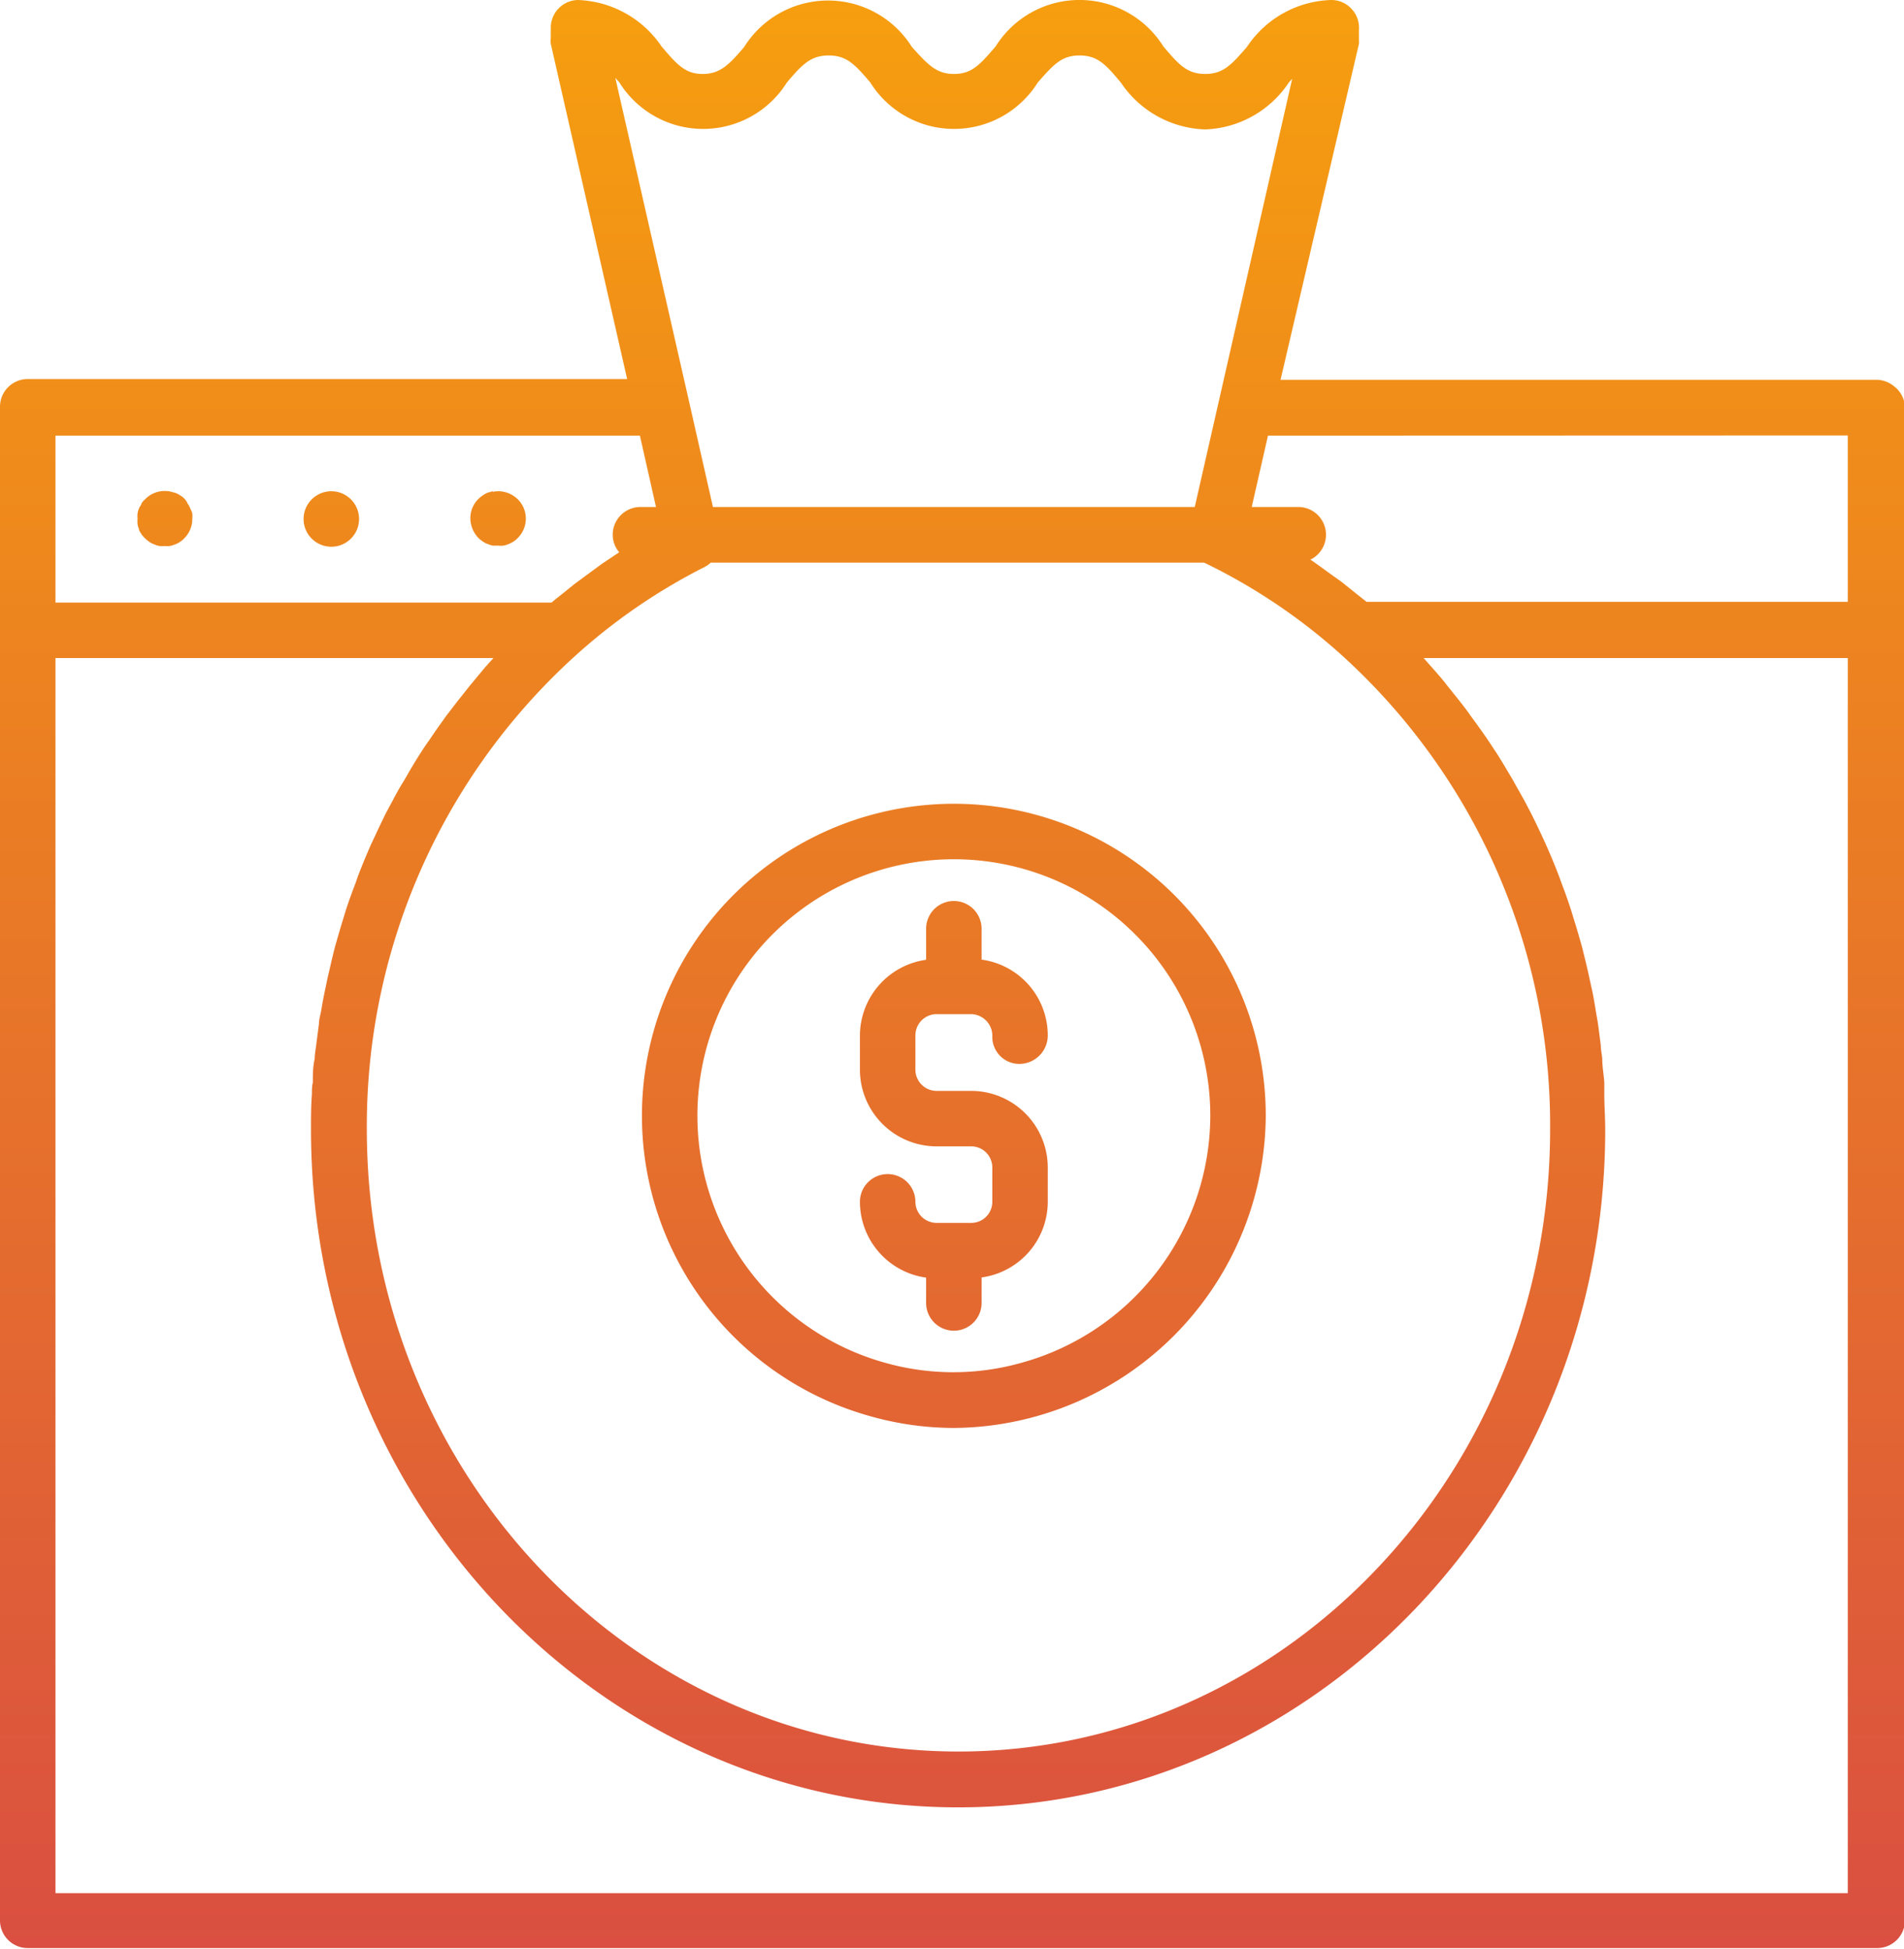
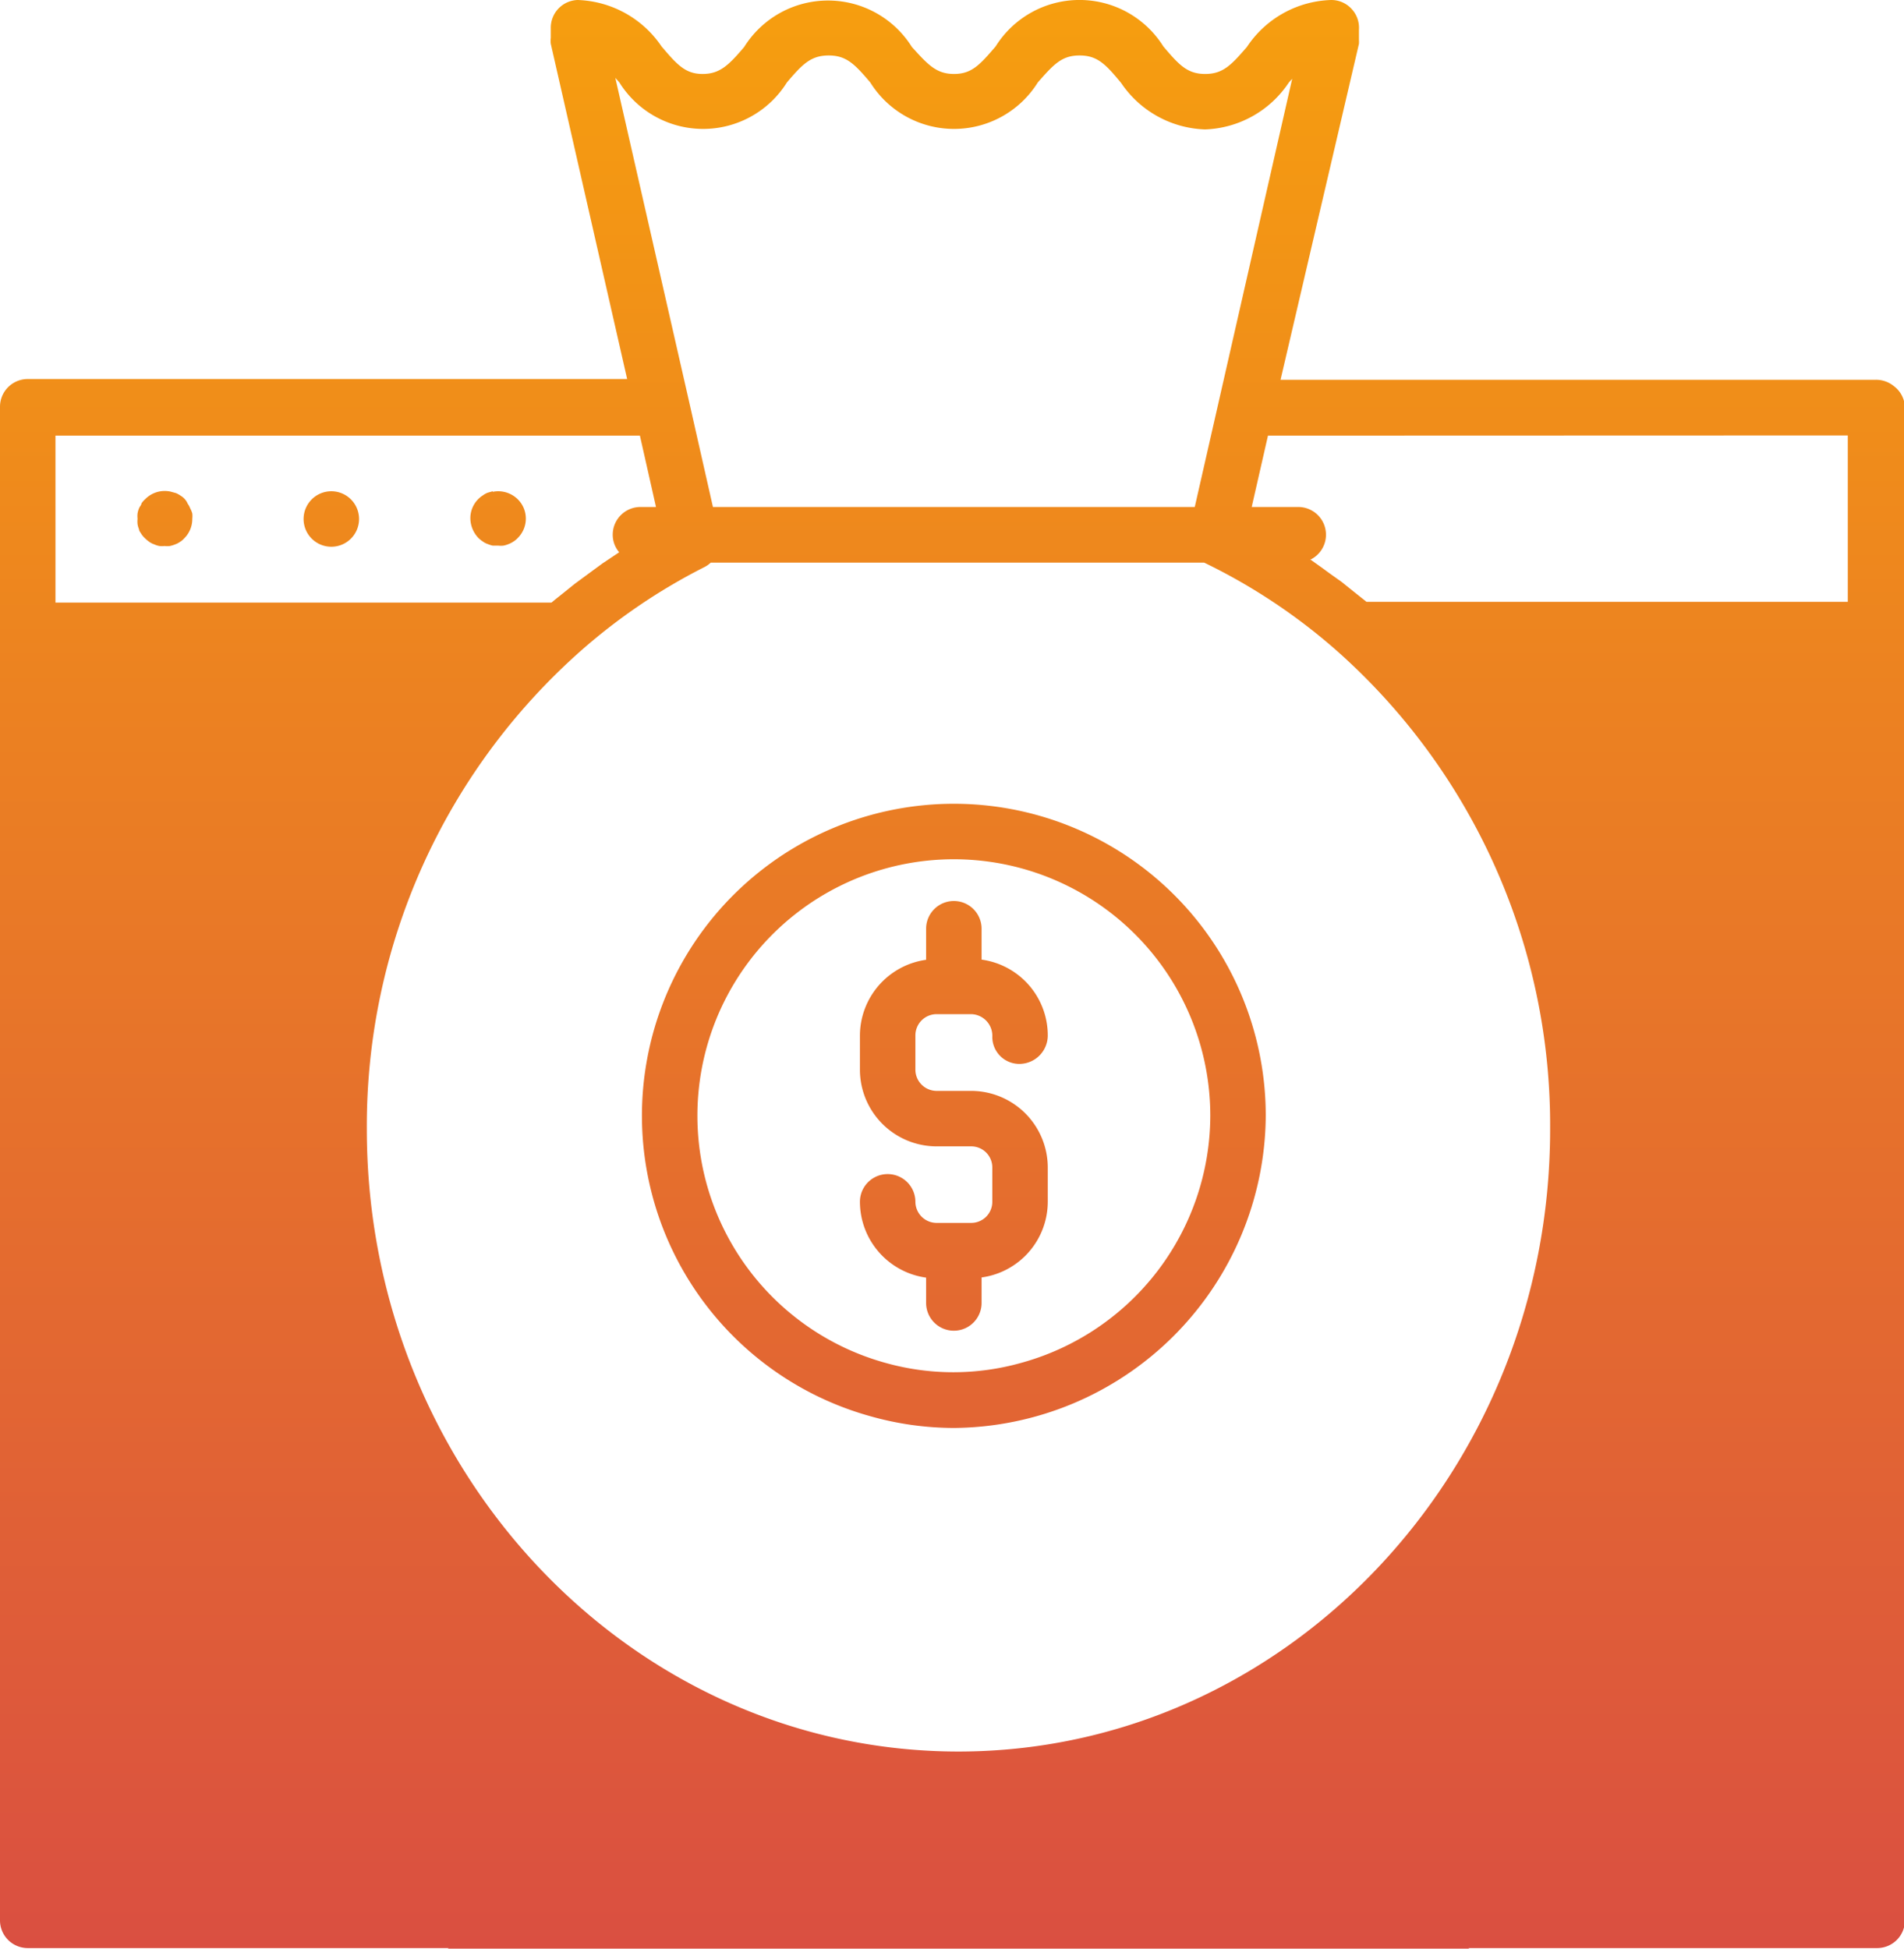
<svg xmlns="http://www.w3.org/2000/svg" id="Layer_1" data-name="Layer 1" viewBox="0 0 102.98 105.39">
  <defs>
    <style>.cls-1{fill:url(#linear-gradient);}</style>
    <linearGradient id="linear-gradient" x1="51.49" y1="105.39" x2="51.49" gradientUnits="userSpaceOnUse">
      <stop offset="0" stop-color="#da4f41" />
      <stop offset="1" stop-color="#f69e0f" />
    </linearGradient>
  </defs>
-   <path class="cls-1" d="M49.51,56v1.87A1.15,1.15,0,0,0,50.65,59h1.88a4.15,4.15,0,0,1,4.14,4.14V65a4.14,4.14,0,0,1-3.58,4.09v1.38a1.5,1.5,0,0,1-3,0V69.1A4.15,4.15,0,0,1,46.51,65a1.5,1.5,0,1,1,3,0,1.15,1.15,0,0,0,1.14,1.14h1.88A1.14,1.14,0,0,0,53.67,65V63.14A1.14,1.14,0,0,0,52.53,62H50.65a4.15,4.15,0,0,1-4.14-4.14V56a4.15,4.15,0,0,1,3.58-4.09V50.23a1.5,1.5,0,1,1,3,0V51.9A4.14,4.14,0,0,1,56.67,56a1.54,1.54,0,0,1-1.5,1.54,1.46,1.46,0,0,1-1.5-1.46,1.17,1.17,0,0,0-1.14-1.23H50.65A1.15,1.15,0,0,0,49.51,56Zm18.95,4.37A17,17,0,0,1,51.59,77.23a16.68,16.68,0,0,1-4.5-.63A16.87,16.87,0,1,1,68.46,60.36Zm-3,0A13.87,13.87,0,1,0,47.89,73.71a13.56,13.56,0,0,0,7.34,0A13.9,13.9,0,0,0,65.46,60.36ZM10.29,27.5a1.08,1.08,0,0,0-.14-.26A.83.83,0,0,0,10,27a.9.9,0,0,0-.23-.19,1.48,1.48,0,0,0-.25-.14l-.29-.08A1.48,1.48,0,0,0,7.85,27a1.1,1.1,0,0,0-.2.23c0,.08-.09.16-.13.26a1.29,1.29,0,0,0-.08.28,1.35,1.35,0,0,0,0,.29,1.45,1.45,0,0,0,0,.29,1.29,1.29,0,0,0,.08.28c0,.09.09.18.13.26a1.43,1.43,0,0,0,.2.23,2.11,2.11,0,0,0,.23.19,1.05,1.05,0,0,0,.26.13,1.15,1.15,0,0,0,.28.09,1.33,1.33,0,0,0,.28,0,1.29,1.29,0,0,0,.29,0,1.61,1.61,0,0,0,.29-.09,1,1,0,0,0,.25-.13.9.9,0,0,0,.23-.19,1.47,1.47,0,0,0,.44-1.06,1.37,1.37,0,0,0,0-.29A1.31,1.31,0,0,0,10.29,27.5Zm7.63-.93a1.5,1.5,0,1,0,1.5,1.5A1.5,1.5,0,0,0,17.92,26.57Zm8.73,0-.28.08a1.17,1.17,0,0,0-.25.14,1.46,1.46,0,0,0-.68,1.25,1.56,1.56,0,0,0,.44,1.06,1.55,1.55,0,0,0,.24.19.84.84,0,0,0,.25.13,1.52,1.52,0,0,0,.28.09l.29,0a1.43,1.43,0,0,0,.29,0,1.4,1.4,0,0,0,.29-.09,1.19,1.19,0,0,0,.25-.13,1.11,1.11,0,0,0,.23-.19,1.47,1.47,0,0,0,.44-1.06A1.46,1.46,0,0,0,28,27,1.5,1.5,0,0,0,26.65,26.6ZM0,103.89V22a1.5,1.5,0,0,1,1.5-1.5H33.92L29.79,2.37a1.1,1.1,0,0,1,0-.31V1.52A1.5,1.5,0,0,1,31.24,0a5.7,5.7,0,0,1,4.54,2.51C36.62,3.5,37.07,4,38,4s1.41-.47,2.25-1.46a5.35,5.35,0,0,1,9.07,0C50.19,3.5,50.64,4,51.6,4S53,3.5,53.85,2.51a5.35,5.35,0,0,1,9.07,0C63.76,3.5,64.21,4,65.18,4s1.41-.48,2.26-1.46A5.67,5.67,0,0,1,72,0a1.48,1.48,0,0,1,1.1.48,1.49,1.49,0,0,1,.4,1.13l0,.54a1.7,1.7,0,0,1,0,.22L69.26,20.54h32.18a1.52,1.52,0,0,1,1,.35,1.48,1.48,0,0,1,.59,1.17v12a1.27,1.27,0,0,1,0,.34v69.46a1.5,1.5,0,0,1-1.5,1.5H1.5A1.5,1.5,0,0,1,0,103.89ZM68.58,23.56l-.88,3.86h2.52a1.5,1.5,0,0,1,.63,2.86l.05,0,.66.47c.32.24.65.47,1,.72l.66.53.69.55H99.94v-9Zm3.75,11.66a31.79,31.79,0,0,0-7.2-4.79H38.44a1.44,1.44,0,0,1-.32.23,31.8,31.8,0,0,0-6.74,4.57A34.31,34.31,0,0,0,19.84,61.07c0,18.56,14.36,33.66,32,33.66s32-15.1,32-33.66A34.29,34.29,0,0,0,72.33,35.22ZM37.27,21.72h0l1.29,5.7H64.62L69.89,4.26l-.18.2A5.67,5.67,0,0,1,65.18,7a5.7,5.7,0,0,1-4.54-2.51C59.8,3.47,59.35,3,58.39,3S57,3.47,56.13,4.46a5.34,5.34,0,0,1-9.06,0C46.23,3.47,45.78,3,44.82,3s-1.42.47-2.26,1.46a5.34,5.34,0,0,1-9.06,0l-.22-.25ZM3,32.59H29.83c.21-.18.42-.34.63-.51l.62-.5.91-.67.6-.44.9-.6a1.46,1.46,0,0,1-.35-.95,1.5,1.5,0,0,1,1.5-1.5h.84l-.87-3.86H3Zm0,69.8H99.94V35.59H77l.07.08.38.43c.28.32.57.64.84,1l.45.56c.24.3.48.6.7.91s.3.41.45.62.43.6.63.9l.43.65c.2.31.39.63.58.95s.26.43.38.65.38.67.56,1l.33.63c.2.39.39.8.58,1.2l.22.48c.25.56.49,1.13.71,1.71l.15.41c.17.45.33.89.48,1.35.07.21.13.43.2.65.12.38.23.76.34,1.14s.13.49.19.73.18.73.26,1.1.11.51.17.77.14.73.2,1.1.09.51.13.77l.15,1.15c0,.25.06.49.08.74,0,.42.08.85.11,1.27,0,.21,0,.42,0,.63,0,.64.05,1.28.05,1.92,0,20.22-15.71,36.66-35,36.66s-35-16.44-35-36.66c0-.64,0-1.28.05-1.92,0-.21,0-.42.05-.62,0-.43,0-.86.1-1.28,0-.25.05-.49.08-.74l.15-1.15c0-.26.09-.51.13-.77s.13-.74.21-1.11.1-.5.16-.75.17-.74.26-1.11.12-.48.19-.72.22-.77.34-1.15c.07-.22.13-.44.2-.65.15-.46.32-.91.49-1.36.05-.13.09-.27.14-.4.22-.58.46-1.15.71-1.72l.21-.44c.19-.42.39-.83.59-1.24l.33-.61c.18-.34.36-.68.56-1s.25-.43.38-.65.38-.64.58-.95.28-.43.43-.64.41-.61.63-.91.29-.42.45-.62.46-.61.7-.9l.45-.57.83-1c.14-.15.26-.3.4-.44l.06-.08H3Z" />
+   <path class="cls-1" d="M49.51,56v1.87A1.15,1.15,0,0,0,50.65,59h1.88a4.15,4.15,0,0,1,4.14,4.14V65a4.14,4.14,0,0,1-3.58,4.09v1.38a1.5,1.5,0,0,1-3,0V69.1A4.15,4.15,0,0,1,46.51,65a1.5,1.5,0,1,1,3,0,1.15,1.15,0,0,0,1.14,1.14h1.88A1.14,1.14,0,0,0,53.67,65V63.14A1.14,1.14,0,0,0,52.53,62H50.65a4.15,4.15,0,0,1-4.14-4.14V56a4.15,4.15,0,0,1,3.58-4.09V50.23a1.5,1.5,0,1,1,3,0V51.9A4.14,4.14,0,0,1,56.67,56a1.54,1.54,0,0,1-1.5,1.54,1.46,1.46,0,0,1-1.5-1.46,1.17,1.17,0,0,0-1.14-1.23H50.65A1.15,1.15,0,0,0,49.51,56Zm18.95,4.37A17,17,0,0,1,51.59,77.23a16.68,16.68,0,0,1-4.5-.63A16.87,16.87,0,1,1,68.46,60.36Zm-3,0A13.87,13.87,0,1,0,47.89,73.71a13.56,13.56,0,0,0,7.34,0A13.9,13.9,0,0,0,65.46,60.36ZM10.29,27.5a1.08,1.08,0,0,0-.14-.26A.83.83,0,0,0,10,27a.9.9,0,0,0-.23-.19,1.48,1.48,0,0,0-.25-.14l-.29-.08A1.48,1.48,0,0,0,7.85,27a1.1,1.1,0,0,0-.2.23c0,.08-.09.16-.13.26a1.29,1.29,0,0,0-.08.28,1.35,1.35,0,0,0,0,.29,1.45,1.45,0,0,0,0,.29,1.29,1.29,0,0,0,.08.28c0,.09.09.18.13.26a1.43,1.43,0,0,0,.2.23,2.11,2.11,0,0,0,.23.19,1.05,1.05,0,0,0,.26.13,1.15,1.15,0,0,0,.28.09,1.33,1.33,0,0,0,.28,0,1.29,1.29,0,0,0,.29,0,1.61,1.61,0,0,0,.29-.09,1,1,0,0,0,.25-.13.9.9,0,0,0,.23-.19,1.47,1.47,0,0,0,.44-1.06,1.37,1.37,0,0,0,0-.29A1.31,1.31,0,0,0,10.29,27.5Zm7.63-.93a1.5,1.5,0,1,0,1.5,1.5A1.5,1.5,0,0,0,17.92,26.57Zm8.73,0-.28.08a1.17,1.17,0,0,0-.25.14,1.46,1.46,0,0,0-.68,1.25,1.56,1.56,0,0,0,.44,1.06,1.55,1.55,0,0,0,.24.19.84.84,0,0,0,.25.13,1.52,1.52,0,0,0,.28.09l.29,0a1.43,1.43,0,0,0,.29,0,1.4,1.4,0,0,0,.29-.09,1.19,1.19,0,0,0,.25-.13,1.11,1.11,0,0,0,.23-.19,1.47,1.47,0,0,0,.44-1.06A1.46,1.46,0,0,0,28,27,1.5,1.5,0,0,0,26.65,26.6ZM0,103.89V22a1.5,1.5,0,0,1,1.5-1.5H33.92L29.79,2.37a1.1,1.1,0,0,1,0-.31V1.52A1.5,1.5,0,0,1,31.24,0a5.7,5.7,0,0,1,4.54,2.51C36.62,3.5,37.07,4,38,4s1.41-.47,2.25-1.46a5.35,5.35,0,0,1,9.07,0C50.19,3.5,50.64,4,51.6,4S53,3.5,53.85,2.51a5.35,5.35,0,0,1,9.07,0C63.76,3.5,64.21,4,65.18,4s1.41-.48,2.26-1.46A5.67,5.67,0,0,1,72,0a1.48,1.48,0,0,1,1.1.48,1.49,1.49,0,0,1,.4,1.13l0,.54a1.7,1.7,0,0,1,0,.22L69.26,20.54h32.18a1.52,1.52,0,0,1,1,.35,1.48,1.48,0,0,1,.59,1.17v12a1.27,1.27,0,0,1,0,.34v69.46a1.5,1.5,0,0,1-1.5,1.5H1.5A1.5,1.5,0,0,1,0,103.89ZM68.58,23.56l-.88,3.86h2.52a1.5,1.5,0,0,1,.63,2.86l.05,0,.66.47c.32.24.65.47,1,.72l.66.53.69.55H99.94v-9Zm3.75,11.66a31.79,31.79,0,0,0-7.2-4.79H38.44a1.44,1.44,0,0,1-.32.23,31.8,31.8,0,0,0-6.74,4.57A34.31,34.31,0,0,0,19.84,61.07c0,18.56,14.36,33.66,32,33.66s32-15.1,32-33.66A34.29,34.29,0,0,0,72.33,35.22ZM37.27,21.72h0l1.29,5.7H64.62L69.89,4.26l-.18.2A5.67,5.67,0,0,1,65.18,7a5.7,5.7,0,0,1-4.54-2.51C59.8,3.47,59.35,3,58.39,3S57,3.47,56.13,4.46a5.34,5.34,0,0,1-9.06,0C46.23,3.47,45.78,3,44.82,3s-1.42.47-2.26,1.46a5.34,5.34,0,0,1-9.06,0l-.22-.25ZM3,32.59H29.83c.21-.18.42-.34.63-.51l.62-.5.91-.67.6-.44.9-.6a1.46,1.46,0,0,1-.35-.95,1.5,1.5,0,0,1,1.5-1.5h.84l-.87-3.86H3Zm0,69.8H99.94H77l.07.08.38.43c.28.32.57.64.84,1l.45.56c.24.3.48.6.7.91s.3.41.45.62.43.6.63.9l.43.65c.2.31.39.63.58.95s.26.43.38.65.38.67.56,1l.33.63c.2.39.39.8.58,1.2l.22.48c.25.56.49,1.13.71,1.71l.15.41c.17.45.33.89.48,1.35.07.21.13.43.2.65.12.38.23.76.34,1.14s.13.49.19.73.18.73.26,1.1.11.51.17.77.14.73.2,1.1.09.51.13.77l.15,1.15c0,.25.06.49.08.74,0,.42.08.85.11,1.27,0,.21,0,.42,0,.63,0,.64.05,1.28.05,1.92,0,20.22-15.71,36.66-35,36.66s-35-16.44-35-36.66c0-.64,0-1.28.05-1.92,0-.21,0-.42.05-.62,0-.43,0-.86.1-1.28,0-.25.05-.49.08-.74l.15-1.15c0-.26.09-.51.13-.77s.13-.74.21-1.11.1-.5.16-.75.17-.74.26-1.11.12-.48.19-.72.22-.77.34-1.15c.07-.22.13-.44.2-.65.15-.46.32-.91.49-1.36.05-.13.09-.27.14-.4.22-.58.46-1.15.71-1.72l.21-.44c.19-.42.39-.83.59-1.24l.33-.61c.18-.34.36-.68.56-1s.25-.43.38-.65.38-.64.58-.95.28-.43.43-.64.41-.61.63-.91.29-.42.45-.62.46-.61.7-.9l.45-.57.83-1c.14-.15.26-.3.4-.44l.06-.08H3Z" />
</svg>